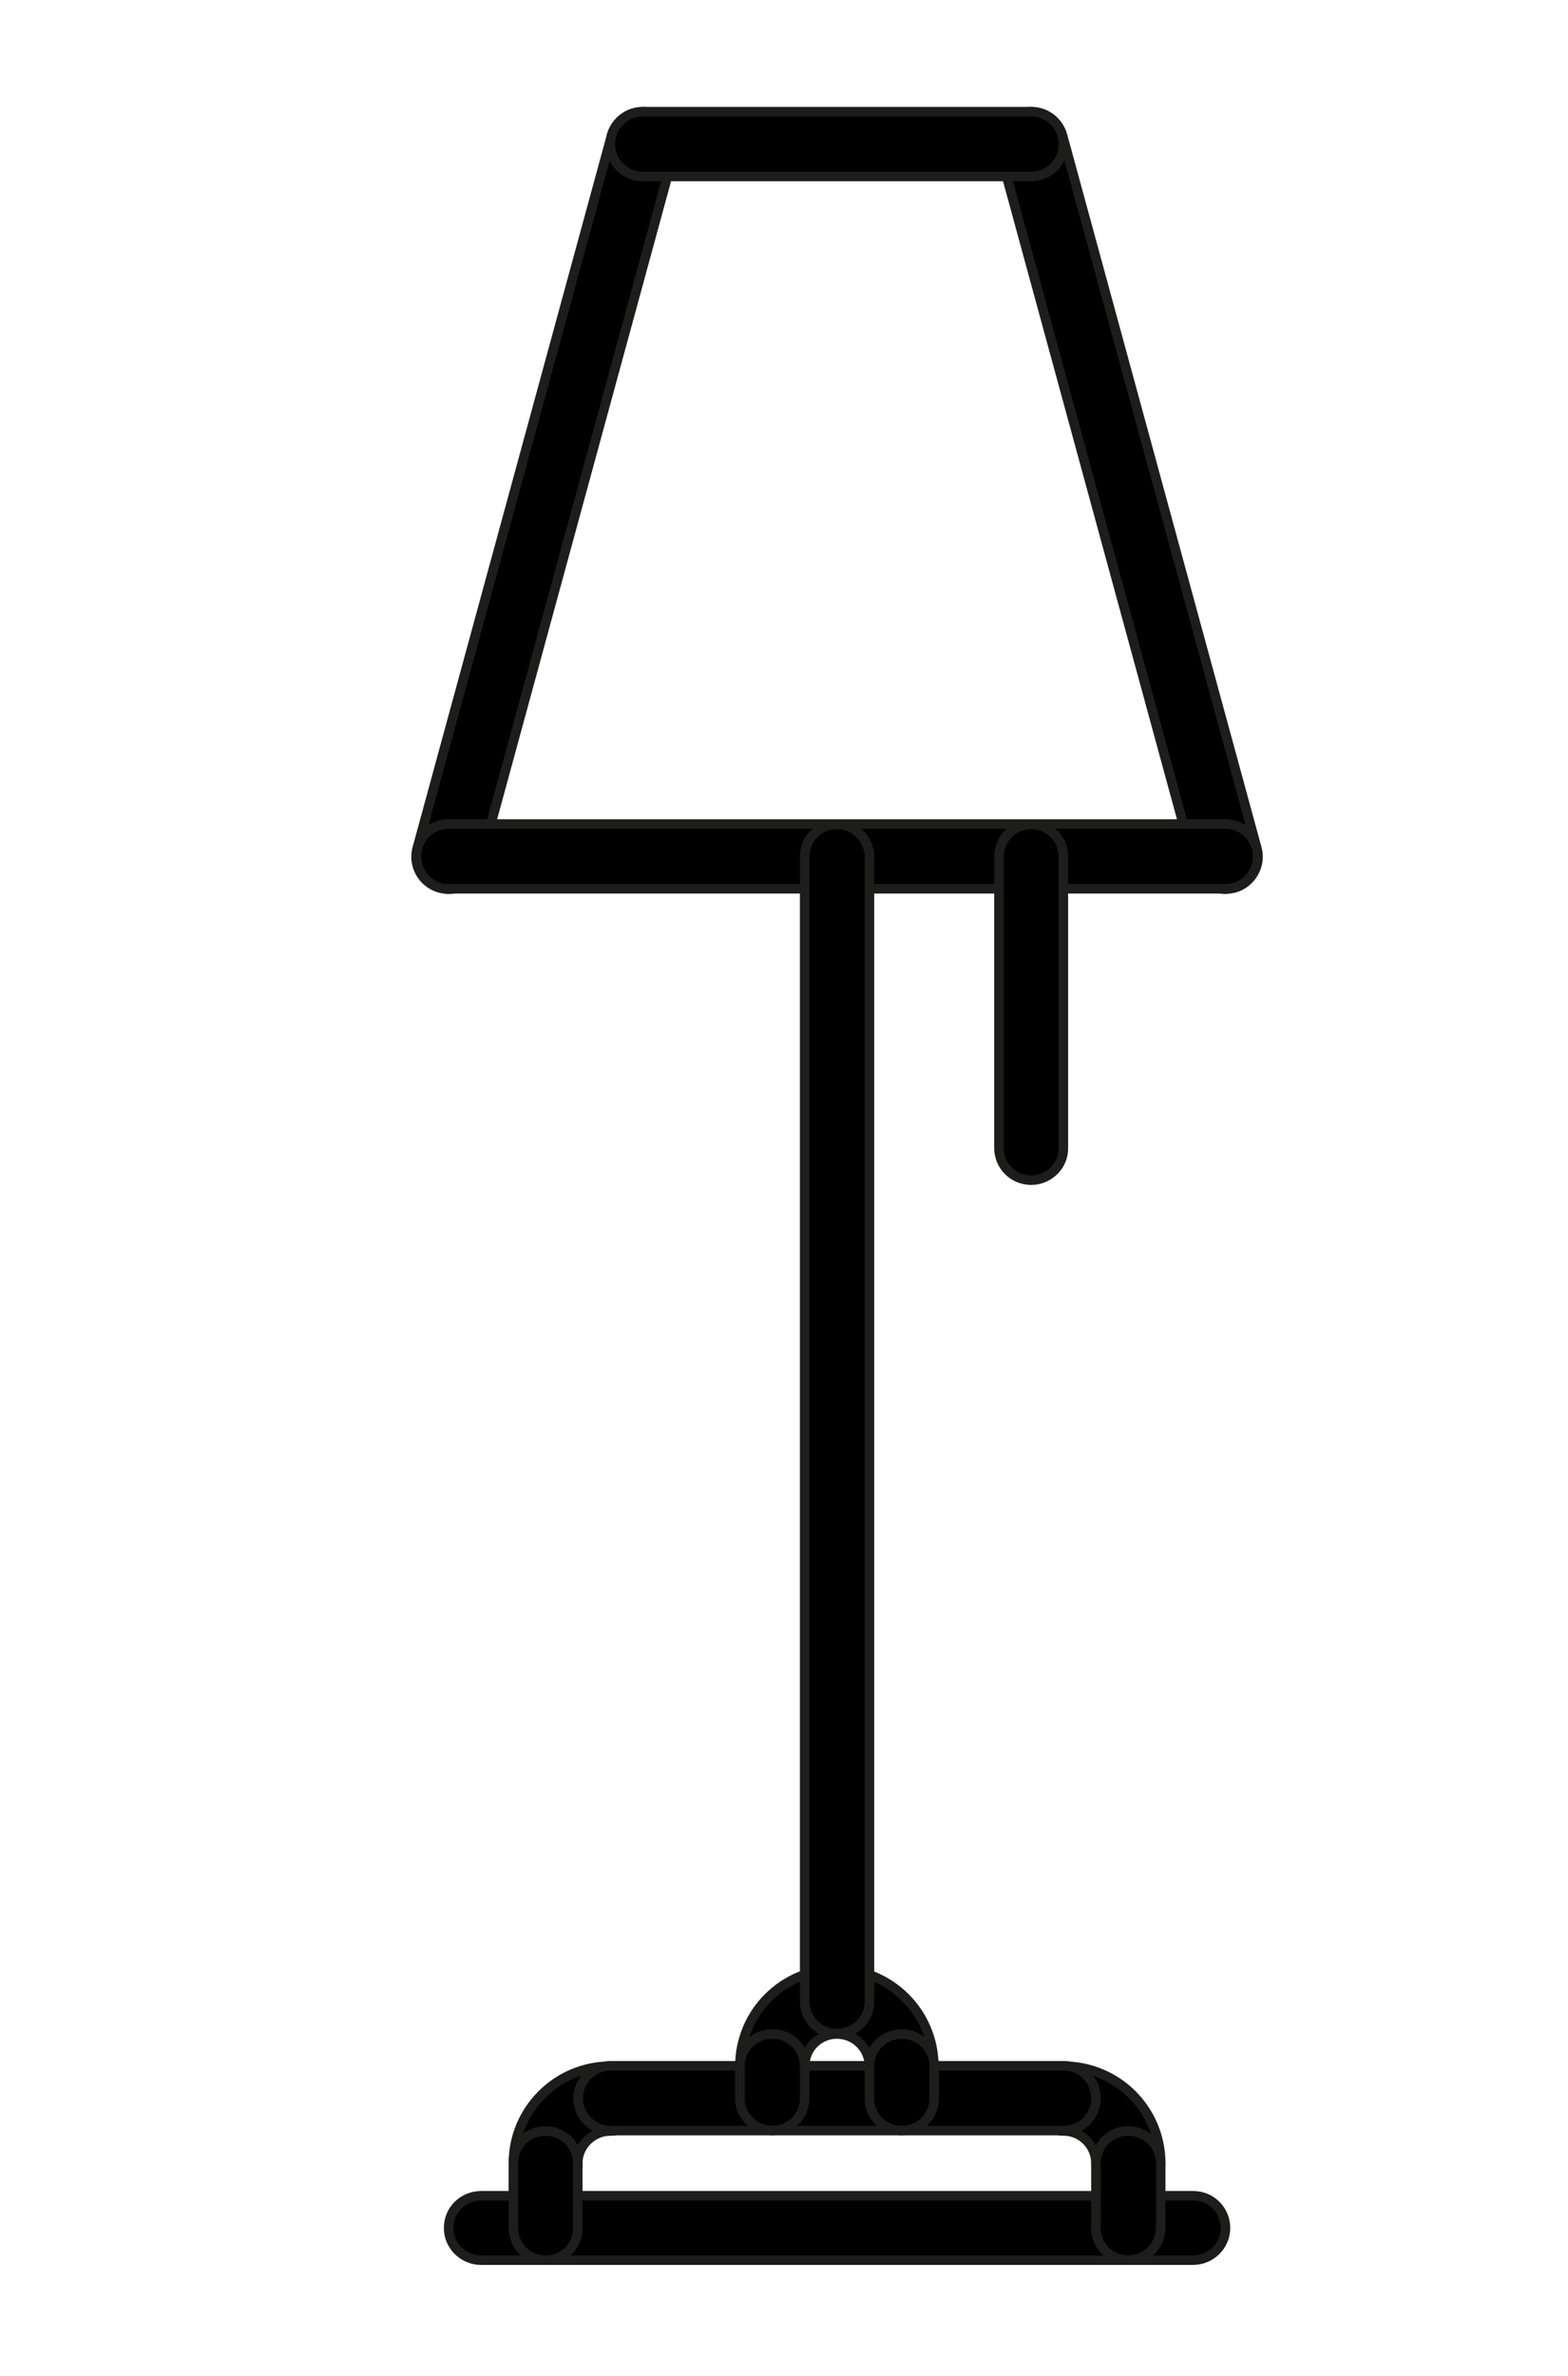
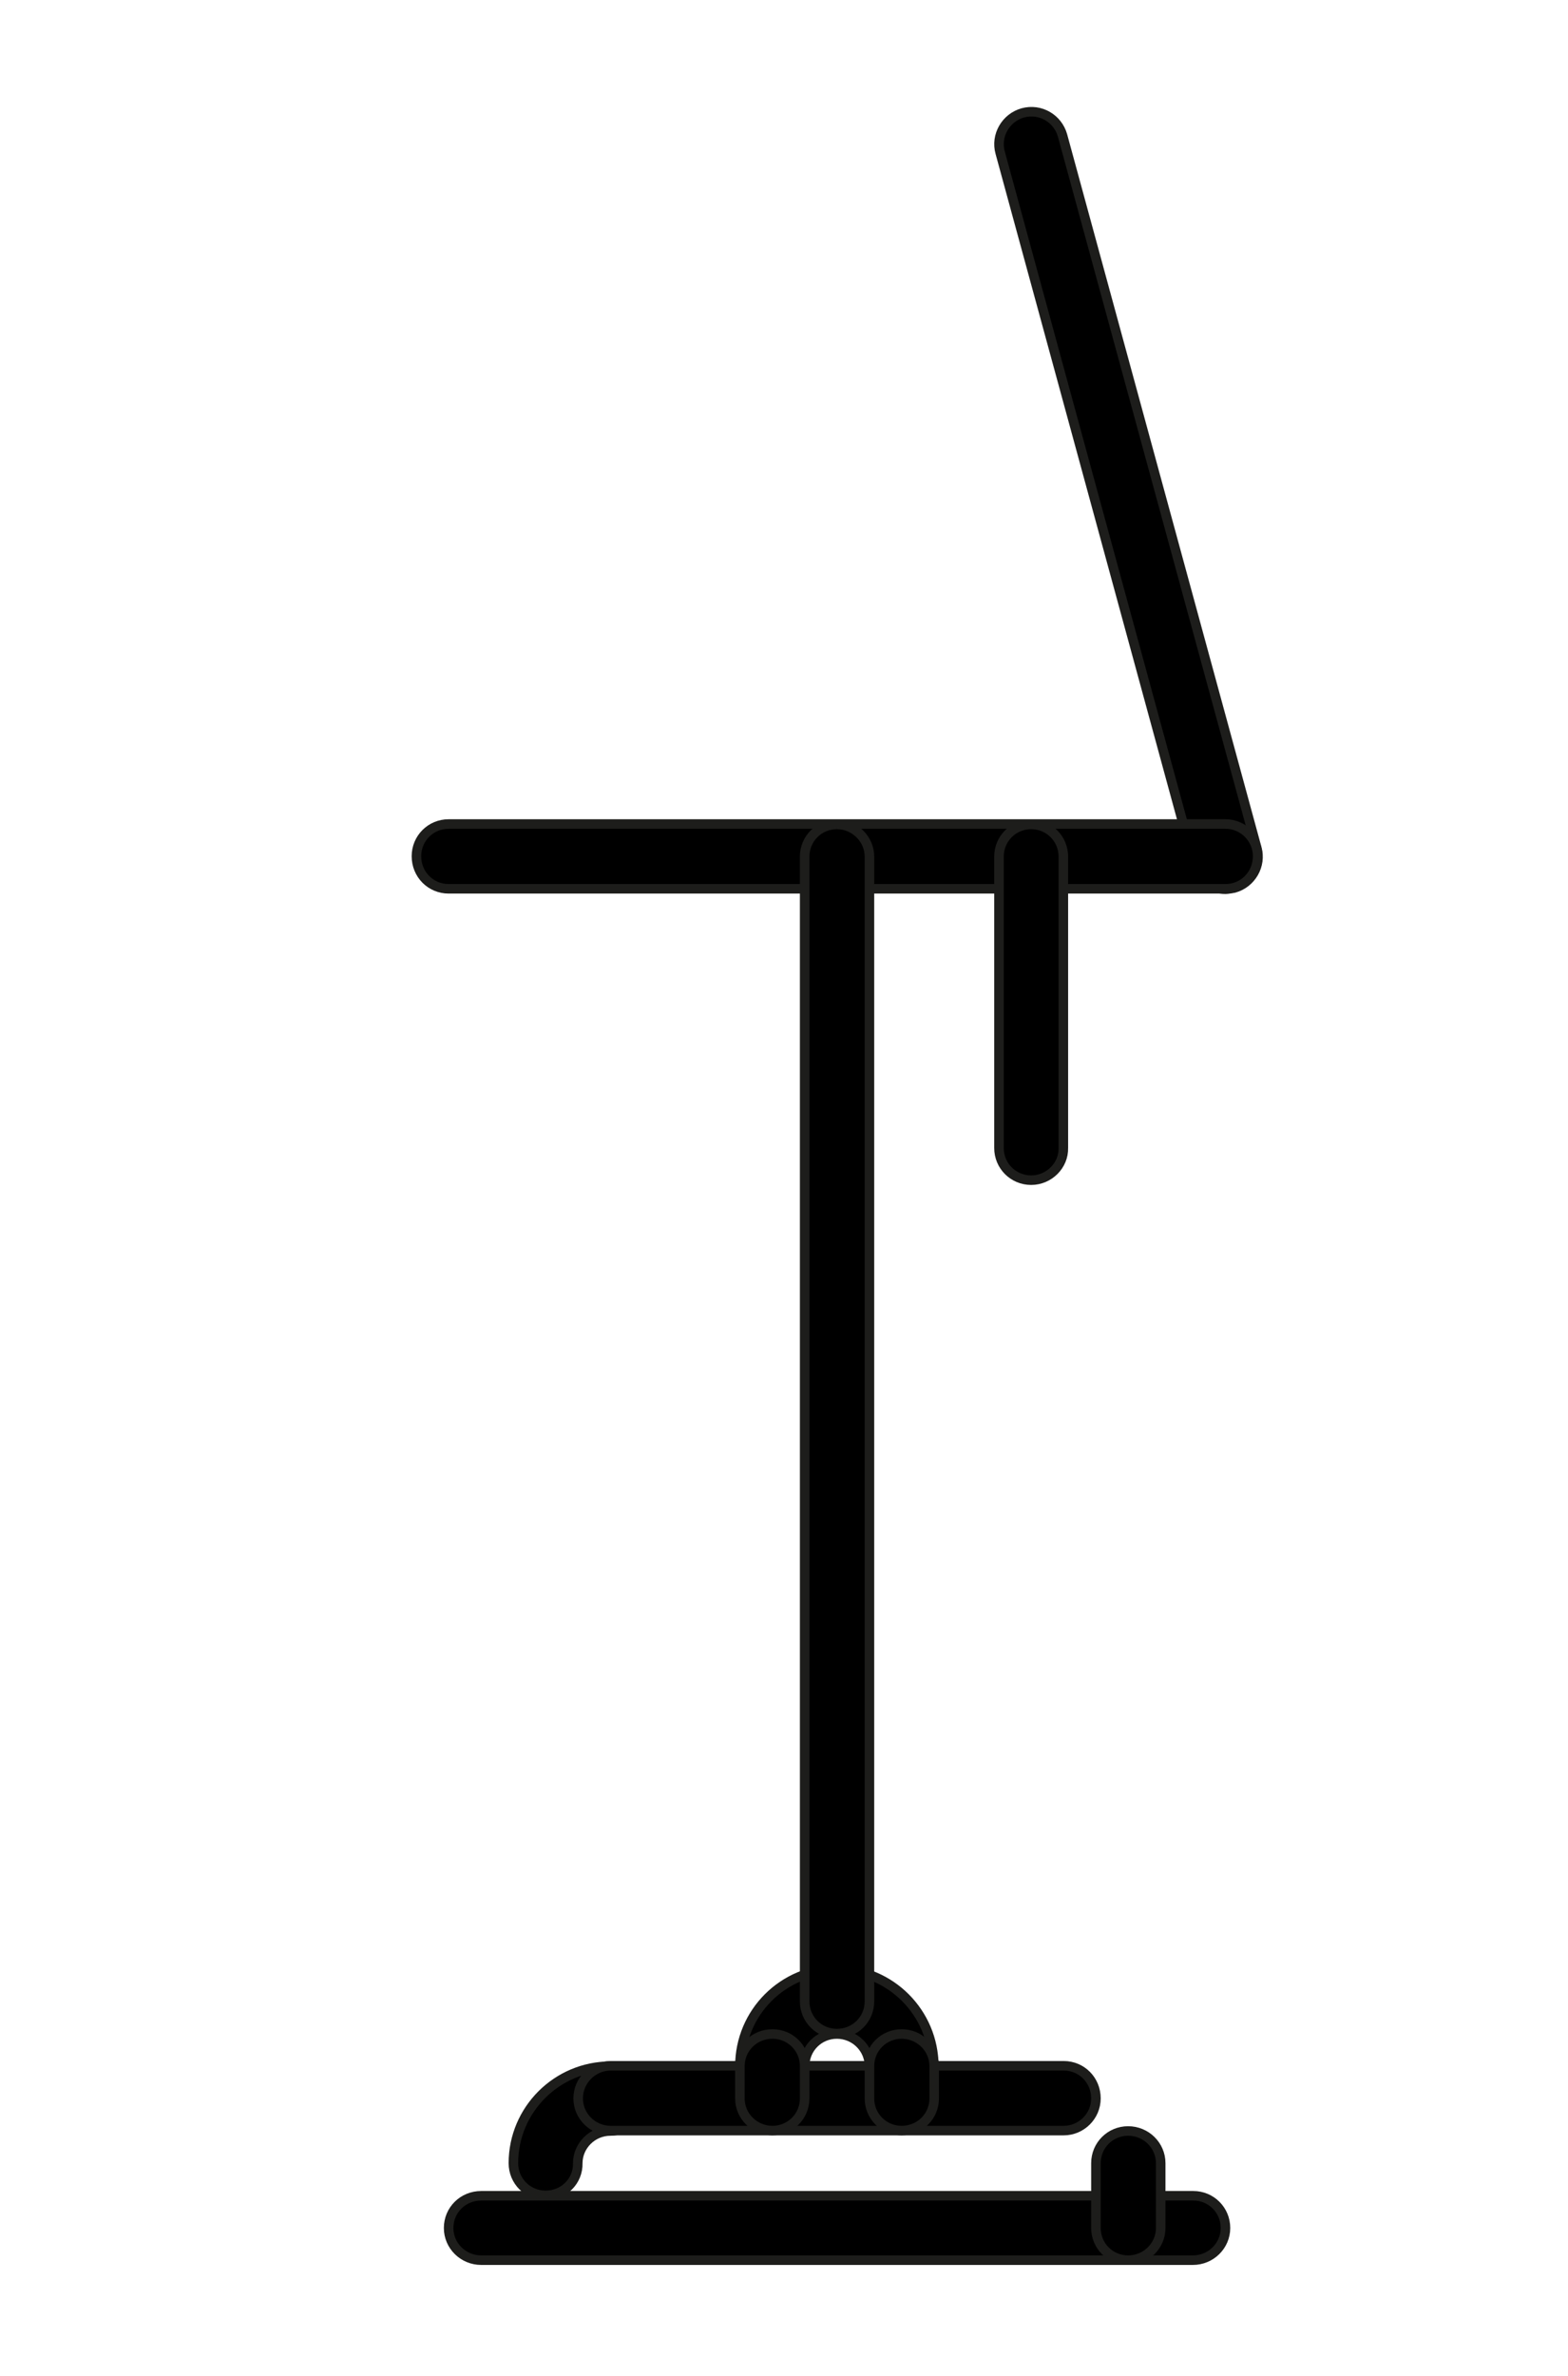
<svg xmlns="http://www.w3.org/2000/svg" version="1.1" id="Capa_1" x="0px" y="0px" viewBox="0 0 39.46 59.78" style="enable-background:new 0 0 39.46 59.78;" xml:space="preserve">
  <style type="text/css">
	.st0{stroke:#000000;stroke-width:0.25;stroke-miterlimit:10;}
	.st1{stroke:#1D1D1B;stroke-width:0.5;stroke-miterlimit:10;}
	.st2{stroke:#1D1D1B;stroke-width:0.25;stroke-miterlimit:10;}
	.st3{fill:none;stroke:#000000;stroke-miterlimit:10;}
	.st4{fill:none;stroke:#000000;stroke-width:1.4;stroke-miterlimit:10;}
	.st5{fill:none;stroke:#000000;stroke-width:1.55;stroke-miterlimit:10;}
	.st6{stroke:#1D1D1B;stroke-width:0.75;stroke-miterlimit:10;}
	.st7{fill:none;stroke:#000000;stroke-width:2;stroke-miterlimit:10;}
	.st8{stroke:#000000;stroke-width:0.6;stroke-miterlimit:10;}
	.st9{stroke:#1D1D1B;stroke-width:0.24;stroke-miterlimit:10;}
	.st10{stroke:#1D1D1B;stroke-width:0.35;stroke-miterlimit:10;}
	.st11{stroke:#1D1D1B;stroke-width:0.641;stroke-miterlimit:10;}
	.st12{stroke:#1D1D1B;stroke-width:0.467;stroke-miterlimit:10;}
	.st13{stroke:#1D1D1B;stroke-width:0.157;stroke-miterlimit:10;}
	.st14{fill:none;stroke:#000000;stroke-width:1.583;stroke-miterlimit:10;}
</style>
  <g>
-     <path class="st9" d="M11.29,22.37c-0.07,0-0.14-0.01-0.22-0.03c-0.43-0.12-0.69-0.56-0.57-1l4.89-17.93c0.12-0.43,0.57-0.69,1-0.57   c0.43,0.12,0.69,0.57,0.57,1l-4.89,17.93C11.97,22.13,11.64,22.37,11.29,22.37z" />
    <path class="st9" d="M30.84,22.37c-0.36,0-0.68-0.24-0.78-0.6L25.17,3.84c-0.12-0.43,0.14-0.88,0.57-1c0.44-0.12,0.88,0.14,1,0.57   l4.89,17.93c0.12,0.43-0.14,0.88-0.57,1C30.99,22.35,30.91,22.37,30.84,22.37z" />
-     <path class="st9" d="M25.95,4.44h-9.77c-0.45,0-0.82-0.37-0.82-0.81c0-0.45,0.36-0.82,0.82-0.82h9.77c0.45,0,0.81,0.36,0.81,0.82   C26.77,4.07,26.4,4.44,25.95,4.44z" />
    <path class="st9" d="M30.84,22.36H11.29c-0.45,0-0.81-0.36-0.81-0.82c0-0.45,0.36-0.81,0.81-0.81h19.55c0.45,0,0.81,0.37,0.81,0.81   C31.65,22,31.29,22.36,30.84,22.36z" />
    <path class="st9" d="M30.02,56.86H12.11c-0.45,0-0.82-0.36-0.82-0.81c0-0.45,0.36-0.81,0.82-0.81h17.92c0.45,0,0.81,0.36,0.81,0.81   C30.84,56.5,30.47,56.86,30.02,56.86z" />
    <path class="st9" d="M13.73,55.23c-0.45,0-0.81-0.36-0.81-0.81c0-1.35,1.1-2.44,2.44-2.44c0.45,0,0.82,0.36,0.82,0.82   c0,0.45-0.37,0.81-0.82,0.81c-0.45,0-0.82,0.37-0.82,0.81C14.55,54.87,14.19,55.23,13.73,55.23z" />
-     <path class="st9" d="M28.39,55.23c-0.45,0-0.81-0.36-0.81-0.81c0-0.45-0.37-0.81-0.81-0.81s-0.82-0.36-0.82-0.81   c0-0.45,0.37-0.82,0.82-0.82c1.35,0,2.44,1.1,2.44,2.44C29.21,54.87,28.84,55.23,28.39,55.23z" />
    <path class="st9" d="M26.77,53.6h-11.4c-0.45,0-0.82-0.36-0.82-0.81c0-0.45,0.37-0.82,0.82-0.82h11.4c0.45,0,0.81,0.36,0.81,0.82   C27.58,53.24,27.21,53.6,26.77,53.6z" />
-     <path class="st9" d="M13.73,56.86c-0.45,0-0.81-0.36-0.81-0.81v-1.63c0-0.45,0.36-0.81,0.81-0.81c0.45,0,0.81,0.36,0.81,0.81v1.63   C14.55,56.5,14.19,56.86,13.73,56.86z" />
    <path class="st9" d="M28.39,56.86c-0.45,0-0.81-0.36-0.81-0.81v-1.63c0-0.45,0.36-0.81,0.81-0.81c0.45,0,0.82,0.36,0.82,0.81v1.63   C29.21,56.5,28.84,56.86,28.39,56.86z" />
    <path class="st9" d="M25.95,29.69c-0.45,0-0.81-0.36-0.81-0.81v-7.33c0-0.45,0.36-0.81,0.81-0.81c0.45,0,0.81,0.36,0.81,0.81v7.33   C26.77,29.32,26.4,29.69,25.95,29.69z" />
    <path class="st9" d="M22.69,52.79c-0.45,0-0.81-0.36-0.81-0.81c0-0.45-0.37-0.81-0.82-0.81c-0.45,0-0.81,0.36-0.81,0.81   c0,0.45-0.36,0.81-0.81,0.81c-0.45,0-0.82-0.36-0.82-0.81c0-1.35,1.09-2.44,2.44-2.44c1.35,0,2.44,1.1,2.44,2.44   C23.51,52.43,23.15,52.79,22.69,52.79z" />
    <path class="st9" d="M21.06,51.16c-0.45,0-0.81-0.36-0.81-0.81v-28.8c0-0.45,0.36-0.81,0.81-0.81c0.45,0,0.82,0.37,0.82,0.81v28.8   C21.88,50.8,21.52,51.16,21.06,51.16z" />
    <path class="st9" d="M19.44,53.6c-0.45,0-0.82-0.36-0.82-0.81v-0.81c0-0.45,0.36-0.81,0.82-0.81c0.45,0,0.81,0.36,0.81,0.81v0.81   C20.25,53.24,19.89,53.6,19.44,53.6z" />
    <path class="st9" d="M22.69,53.6c-0.45,0-0.81-0.36-0.81-0.81v-0.81c0-0.45,0.36-0.81,0.81-0.81c0.45,0,0.82,0.36,0.82,0.81v0.81   C23.51,53.24,23.15,53.6,22.69,53.6z" />
  </g>
</svg>